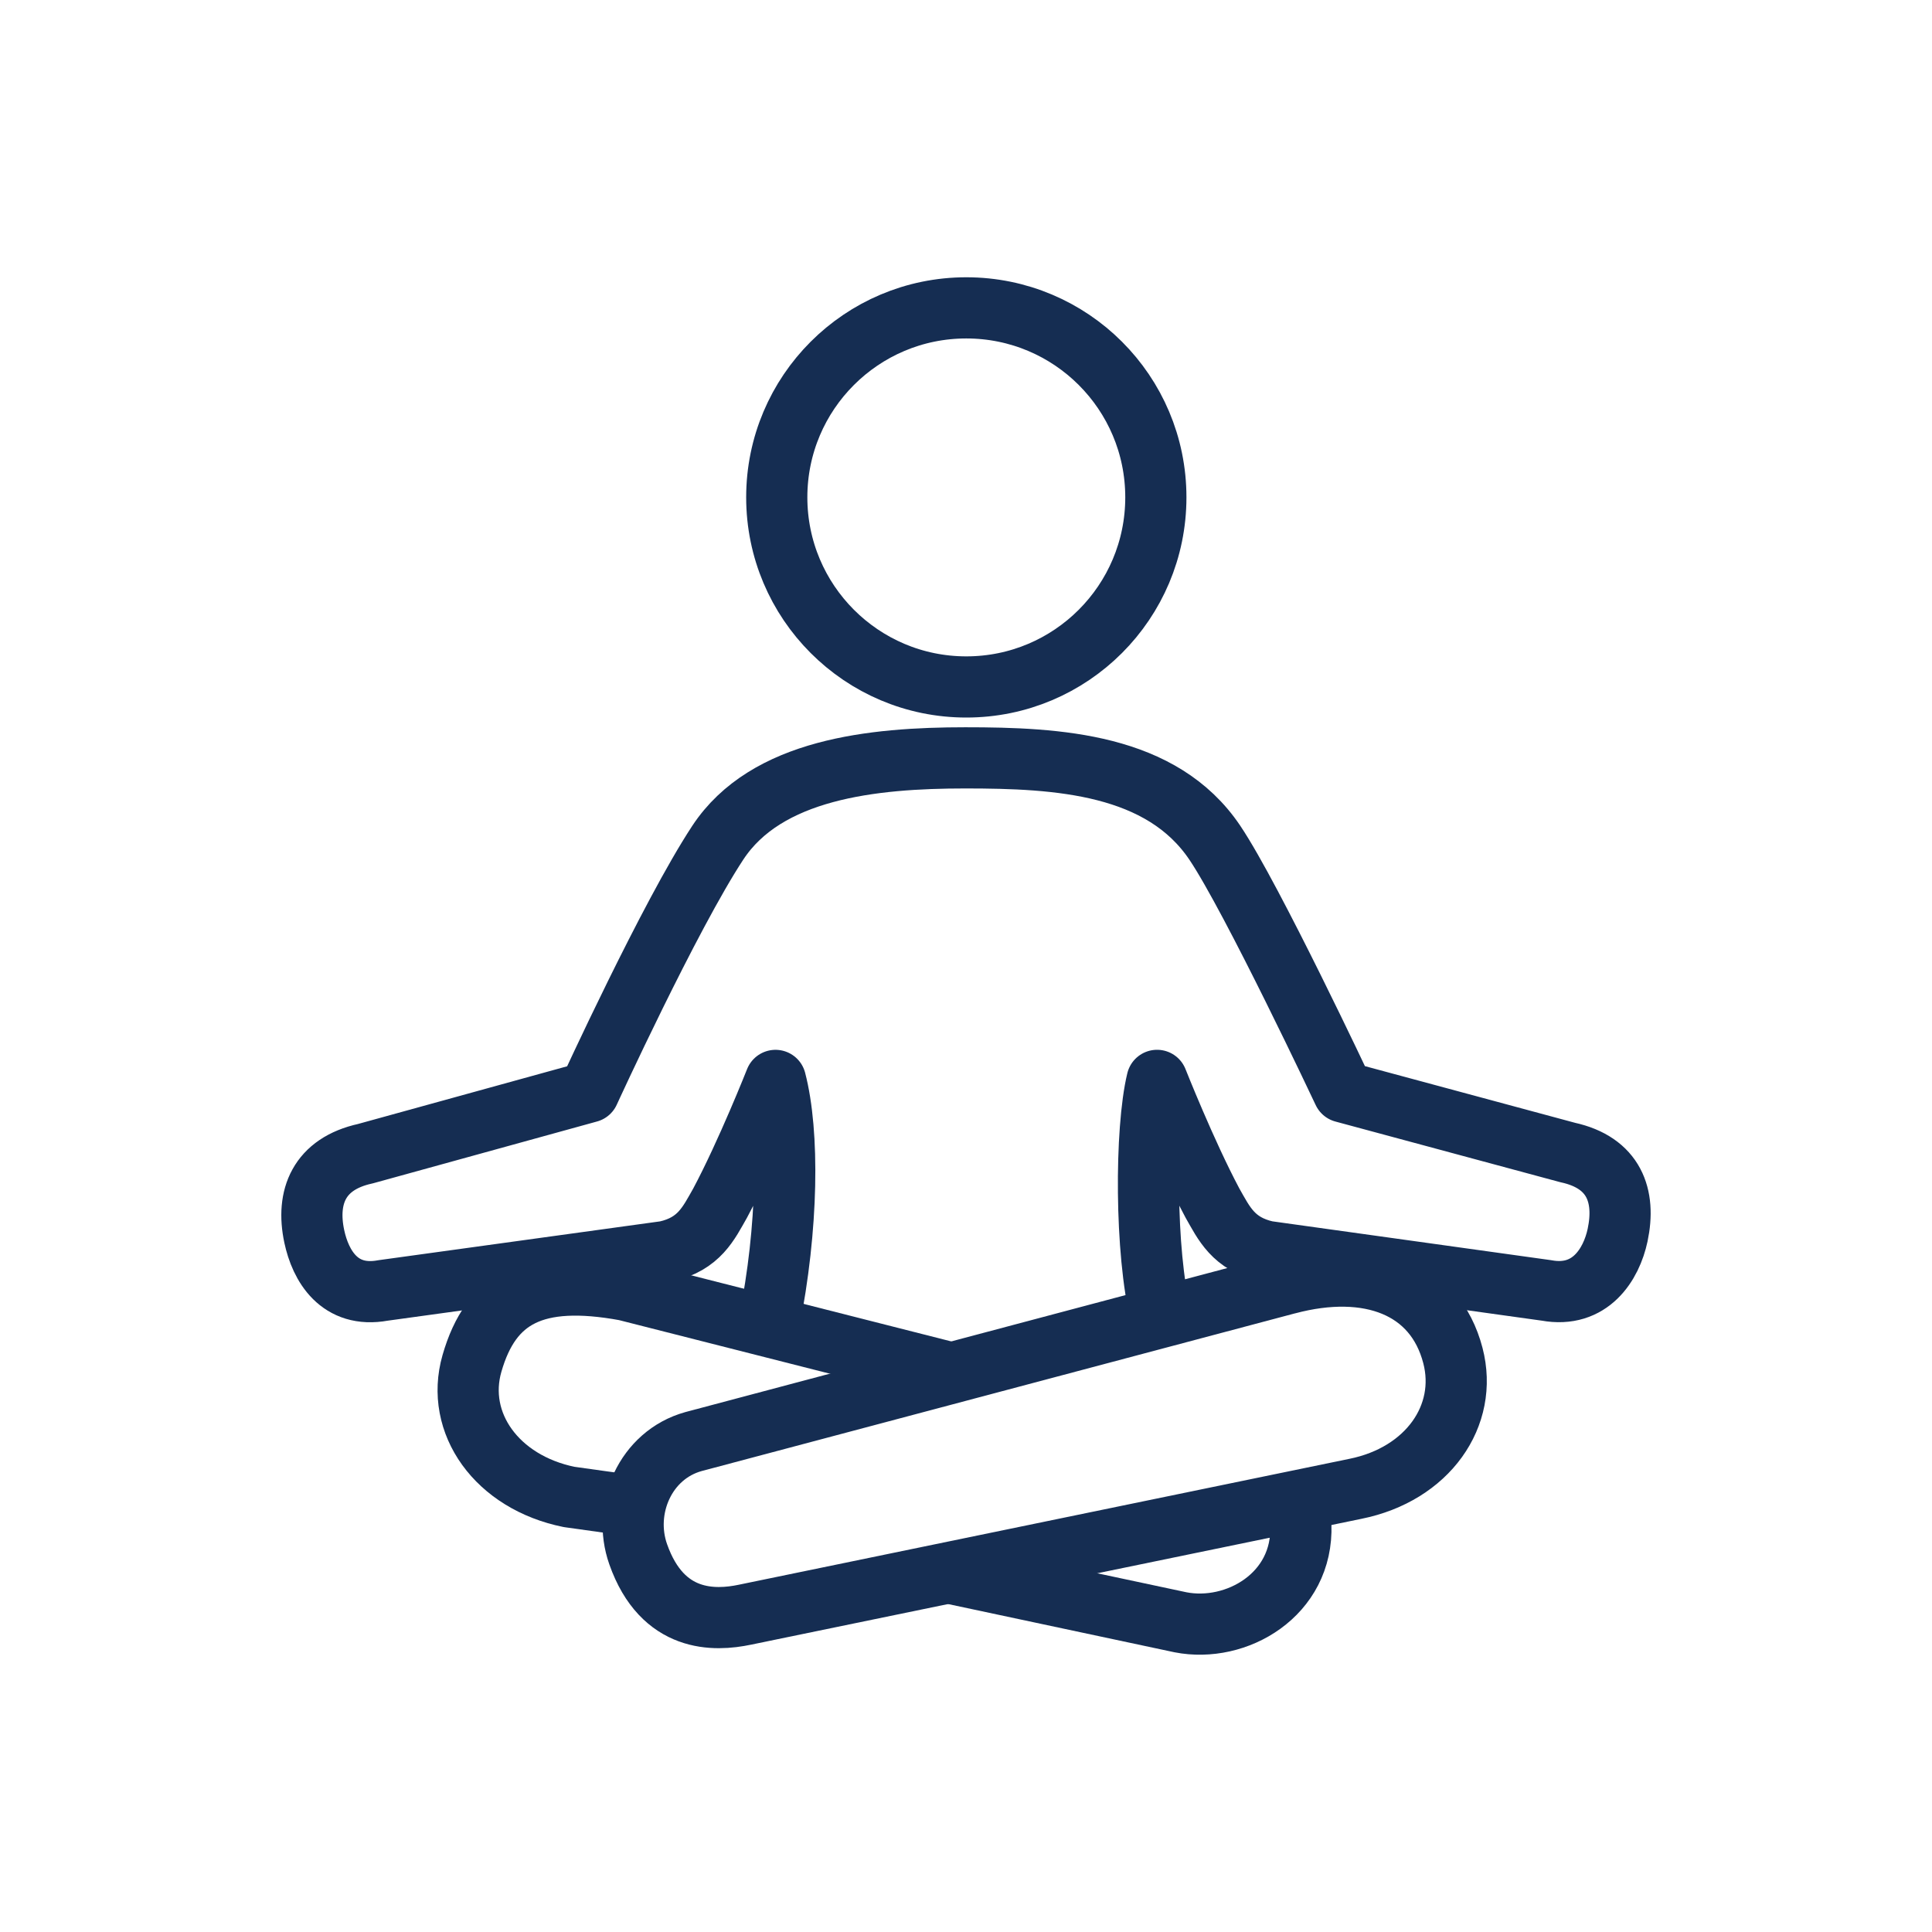
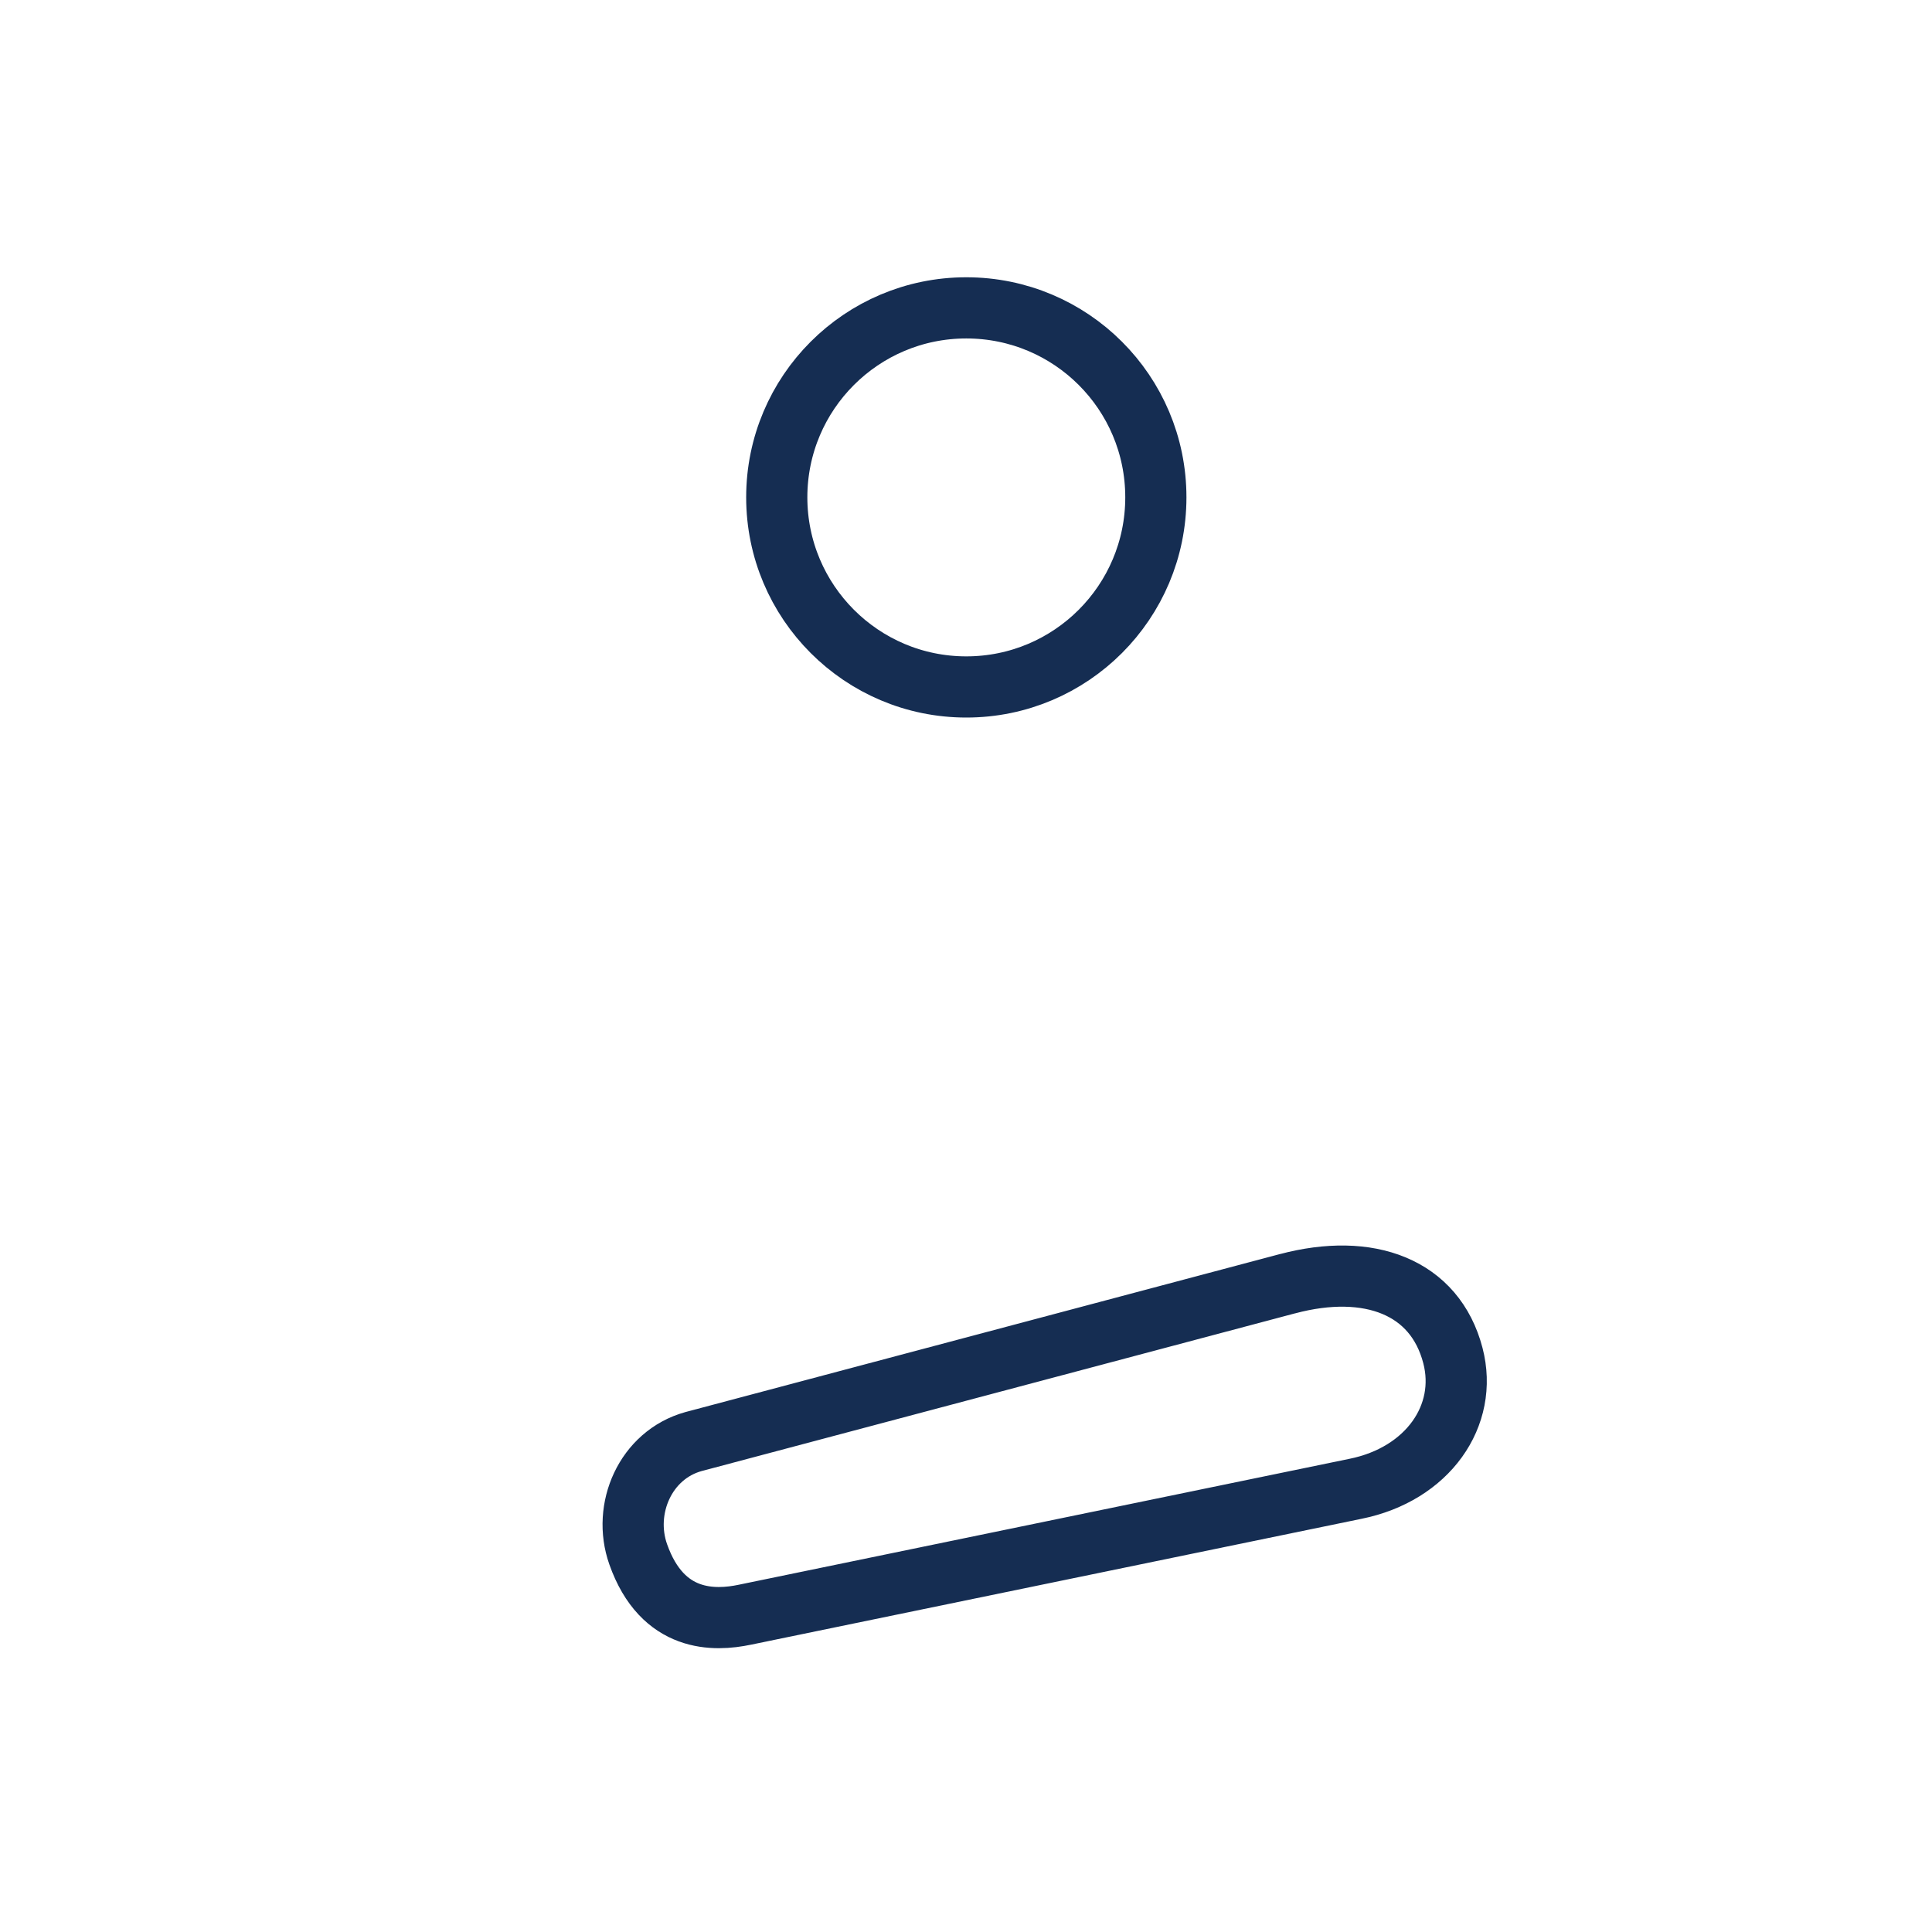
<svg xmlns="http://www.w3.org/2000/svg" viewBox="0 0 600 600" id="icons">
  <defs>
    <style>.cls-1{fill:none;stroke:#152d52;stroke-linejoin:round;stroke-width:19px;}</style>
  </defs>
  <path d="M300.09,213.34c32.52,0,58.87-26.36,58.87-58.89s-26.36-58.84-58.87-58.84-58.86,26.36-58.86,58.84,26.35,58.89,58.86,58.89Z" class="cls-1" />
-   <path d="M196.63,467.67l-19.88-2.78c-22.45-4.56-35.5-22.93-30.18-41.46,5.91-20.6,19.52-27.92,47.68-22.75l101.13,25.7" class="cls-1" />
  <path d="M399.83,398.67l-184.45,49.02c-14.94,4.14-22.18,20.85-17.18,35.01,7.53,21.35,23.75,20.73,33.14,18.76l189.58-39.09c22.47-4.52,35.16-22.75,30.29-41.4-5.58-21.4-26.07-29.02-51.38-22.29Z" class="cls-1" />
-   <path d="M294.02,488.35l72.58,15.46c17.33,3.41,38.19-8.54,37.39-30.22-.3-3.44-1.19-6.87-2.14-8.06" class="cls-1" />
-   <path d="M238.81,410.91c6-29.79,6.26-59.18,2.03-75.38,0,0-8.9,22.53-17.2,38.1-3.58,6.27-6.46,12.69-16.84,15.02l-87.85,12.11c-13.59,2.49-19.42-7.72-21.35-16.79-2.6-12.24,1.47-22.53,15.86-25.68l69.44-19.16s25.04-54.67,40.01-77.41c15.08-22.92,48.05-26.36,76.89-26.36s60.97,1.81,77.48,26.36c11.59,17.22,39.91,77.41,39.91,77.41l69.67,18.79c14.4,3.14,18.1,13.44,15.5,25.67-1.93,9.08-8.49,19.65-22.09,17.16l-86.89-12.11c-10.38-2.32-13.26-8.75-16.84-15.02-8.29-15.57-17.2-38.1-17.2-38.1-3.73,15.43-3.73,53.3,1.14,73.03" class="cls-1" />
</svg>